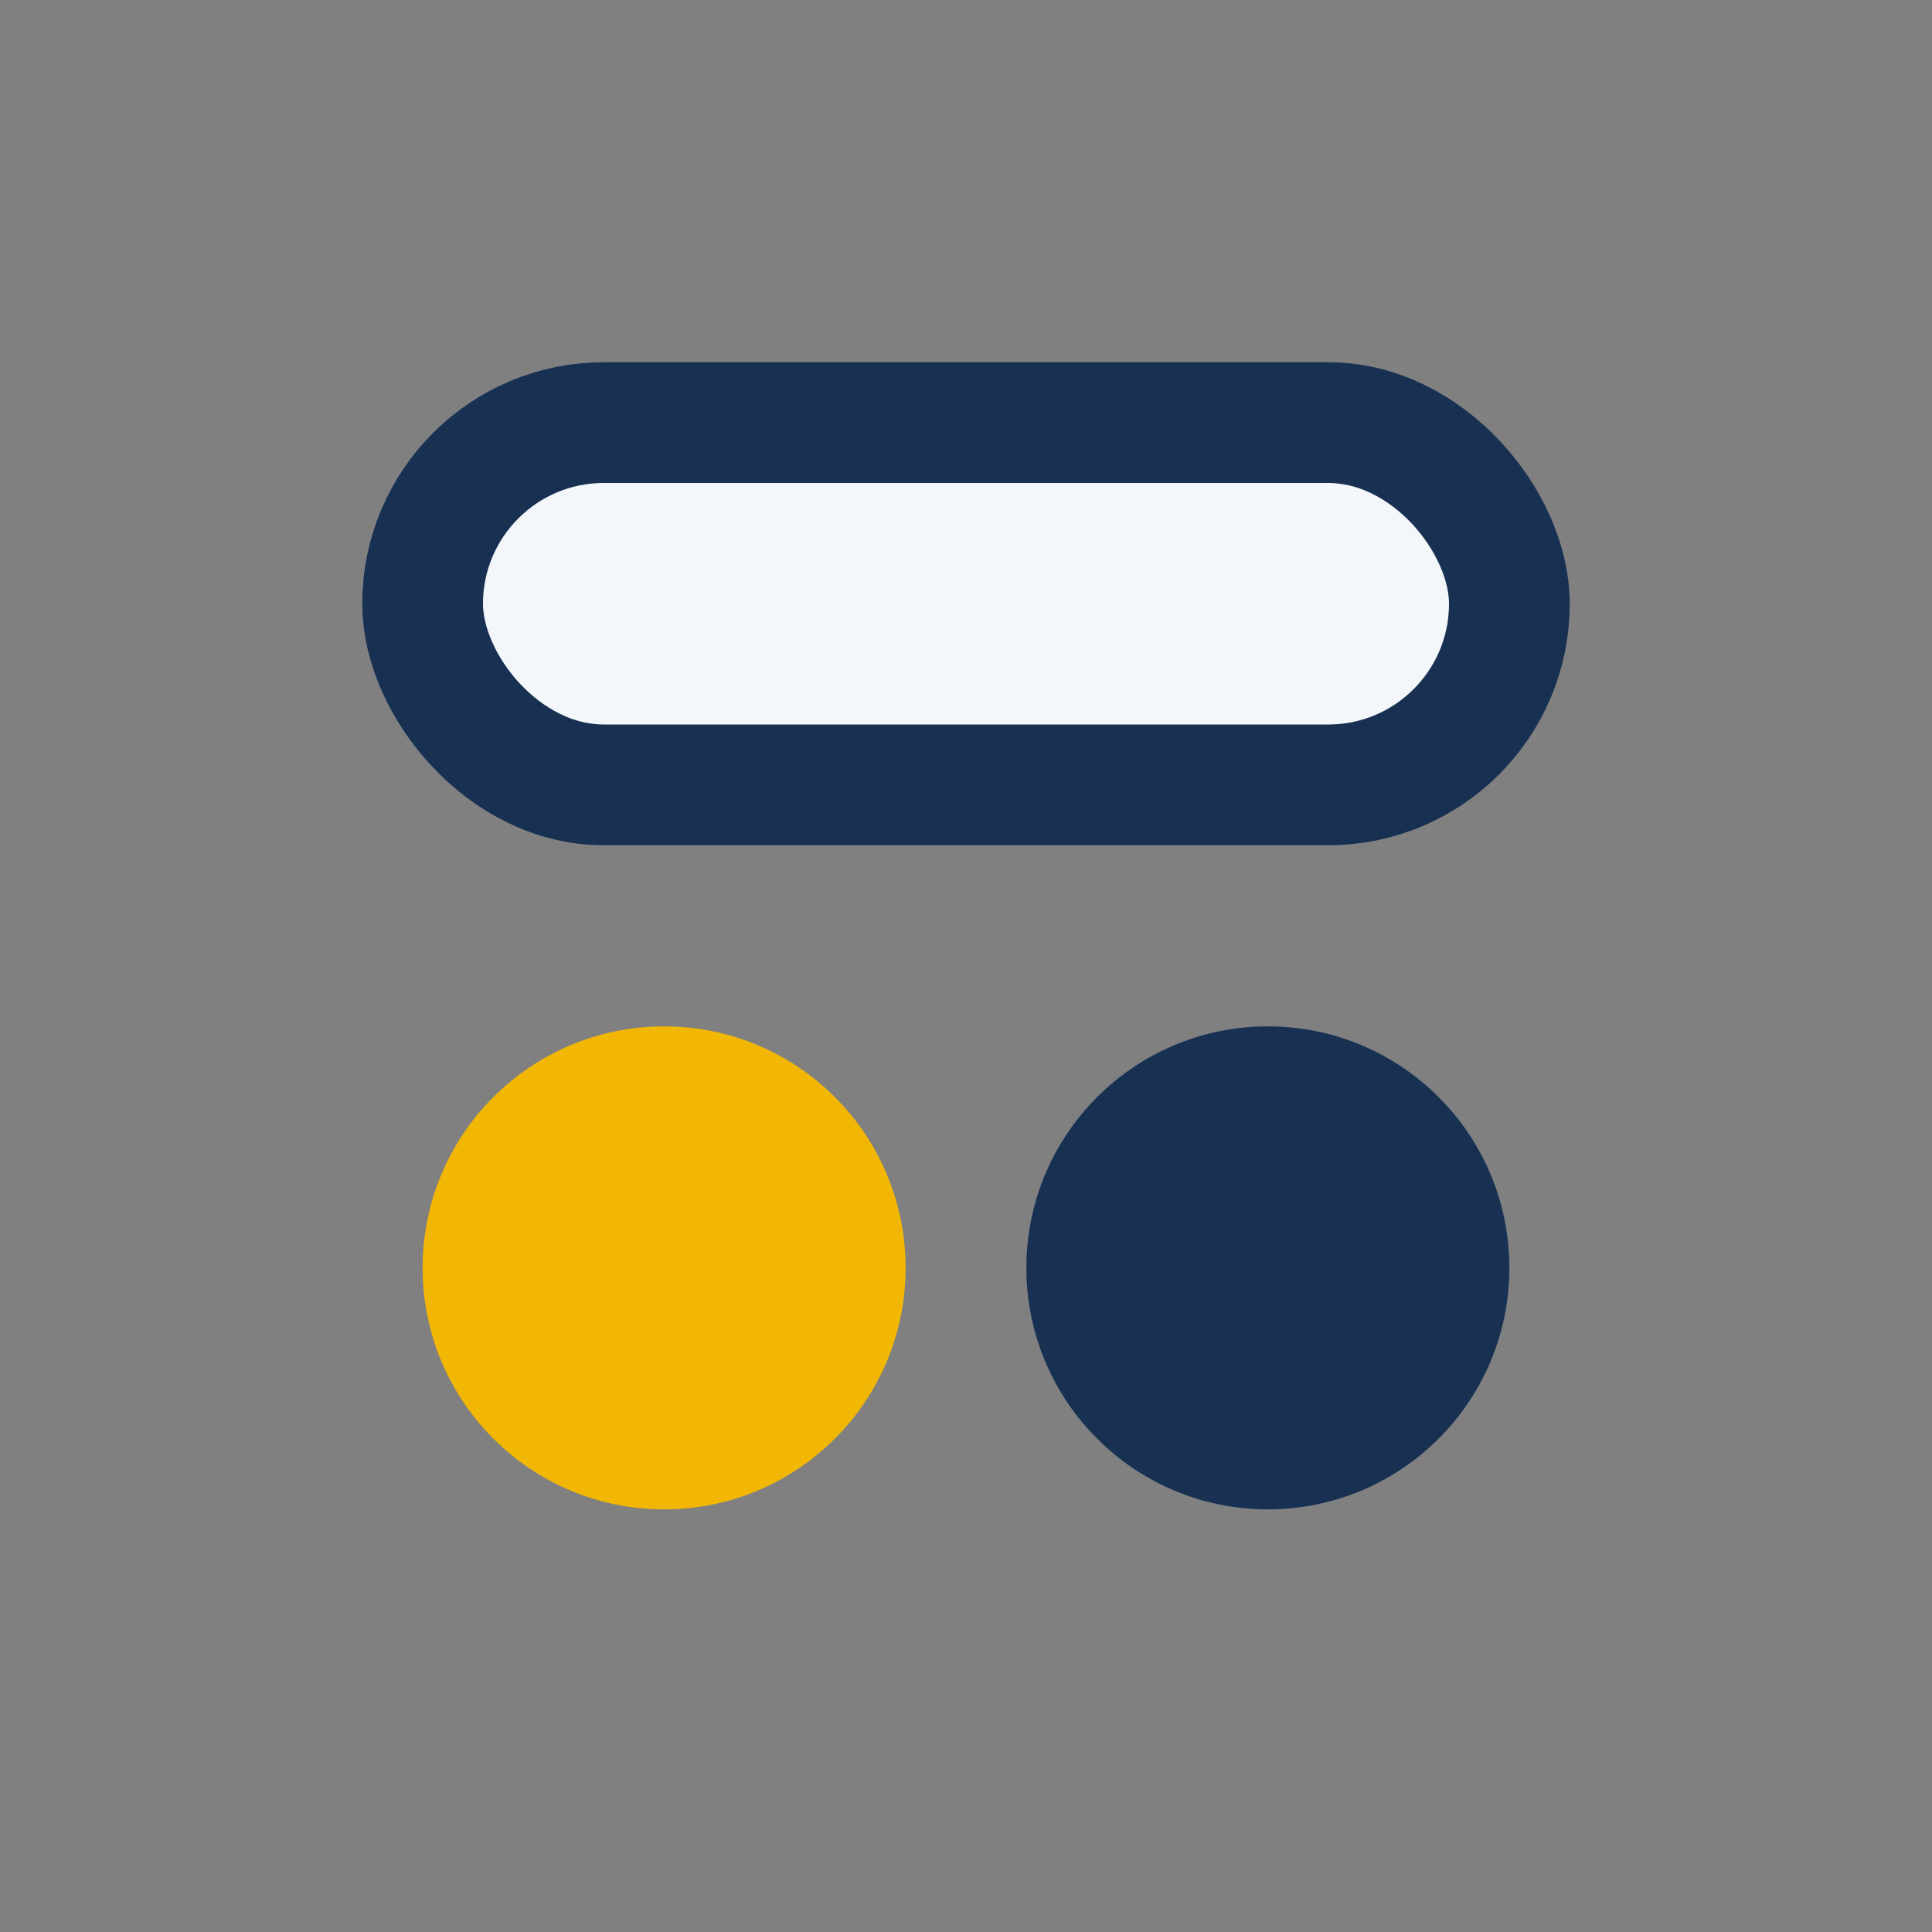
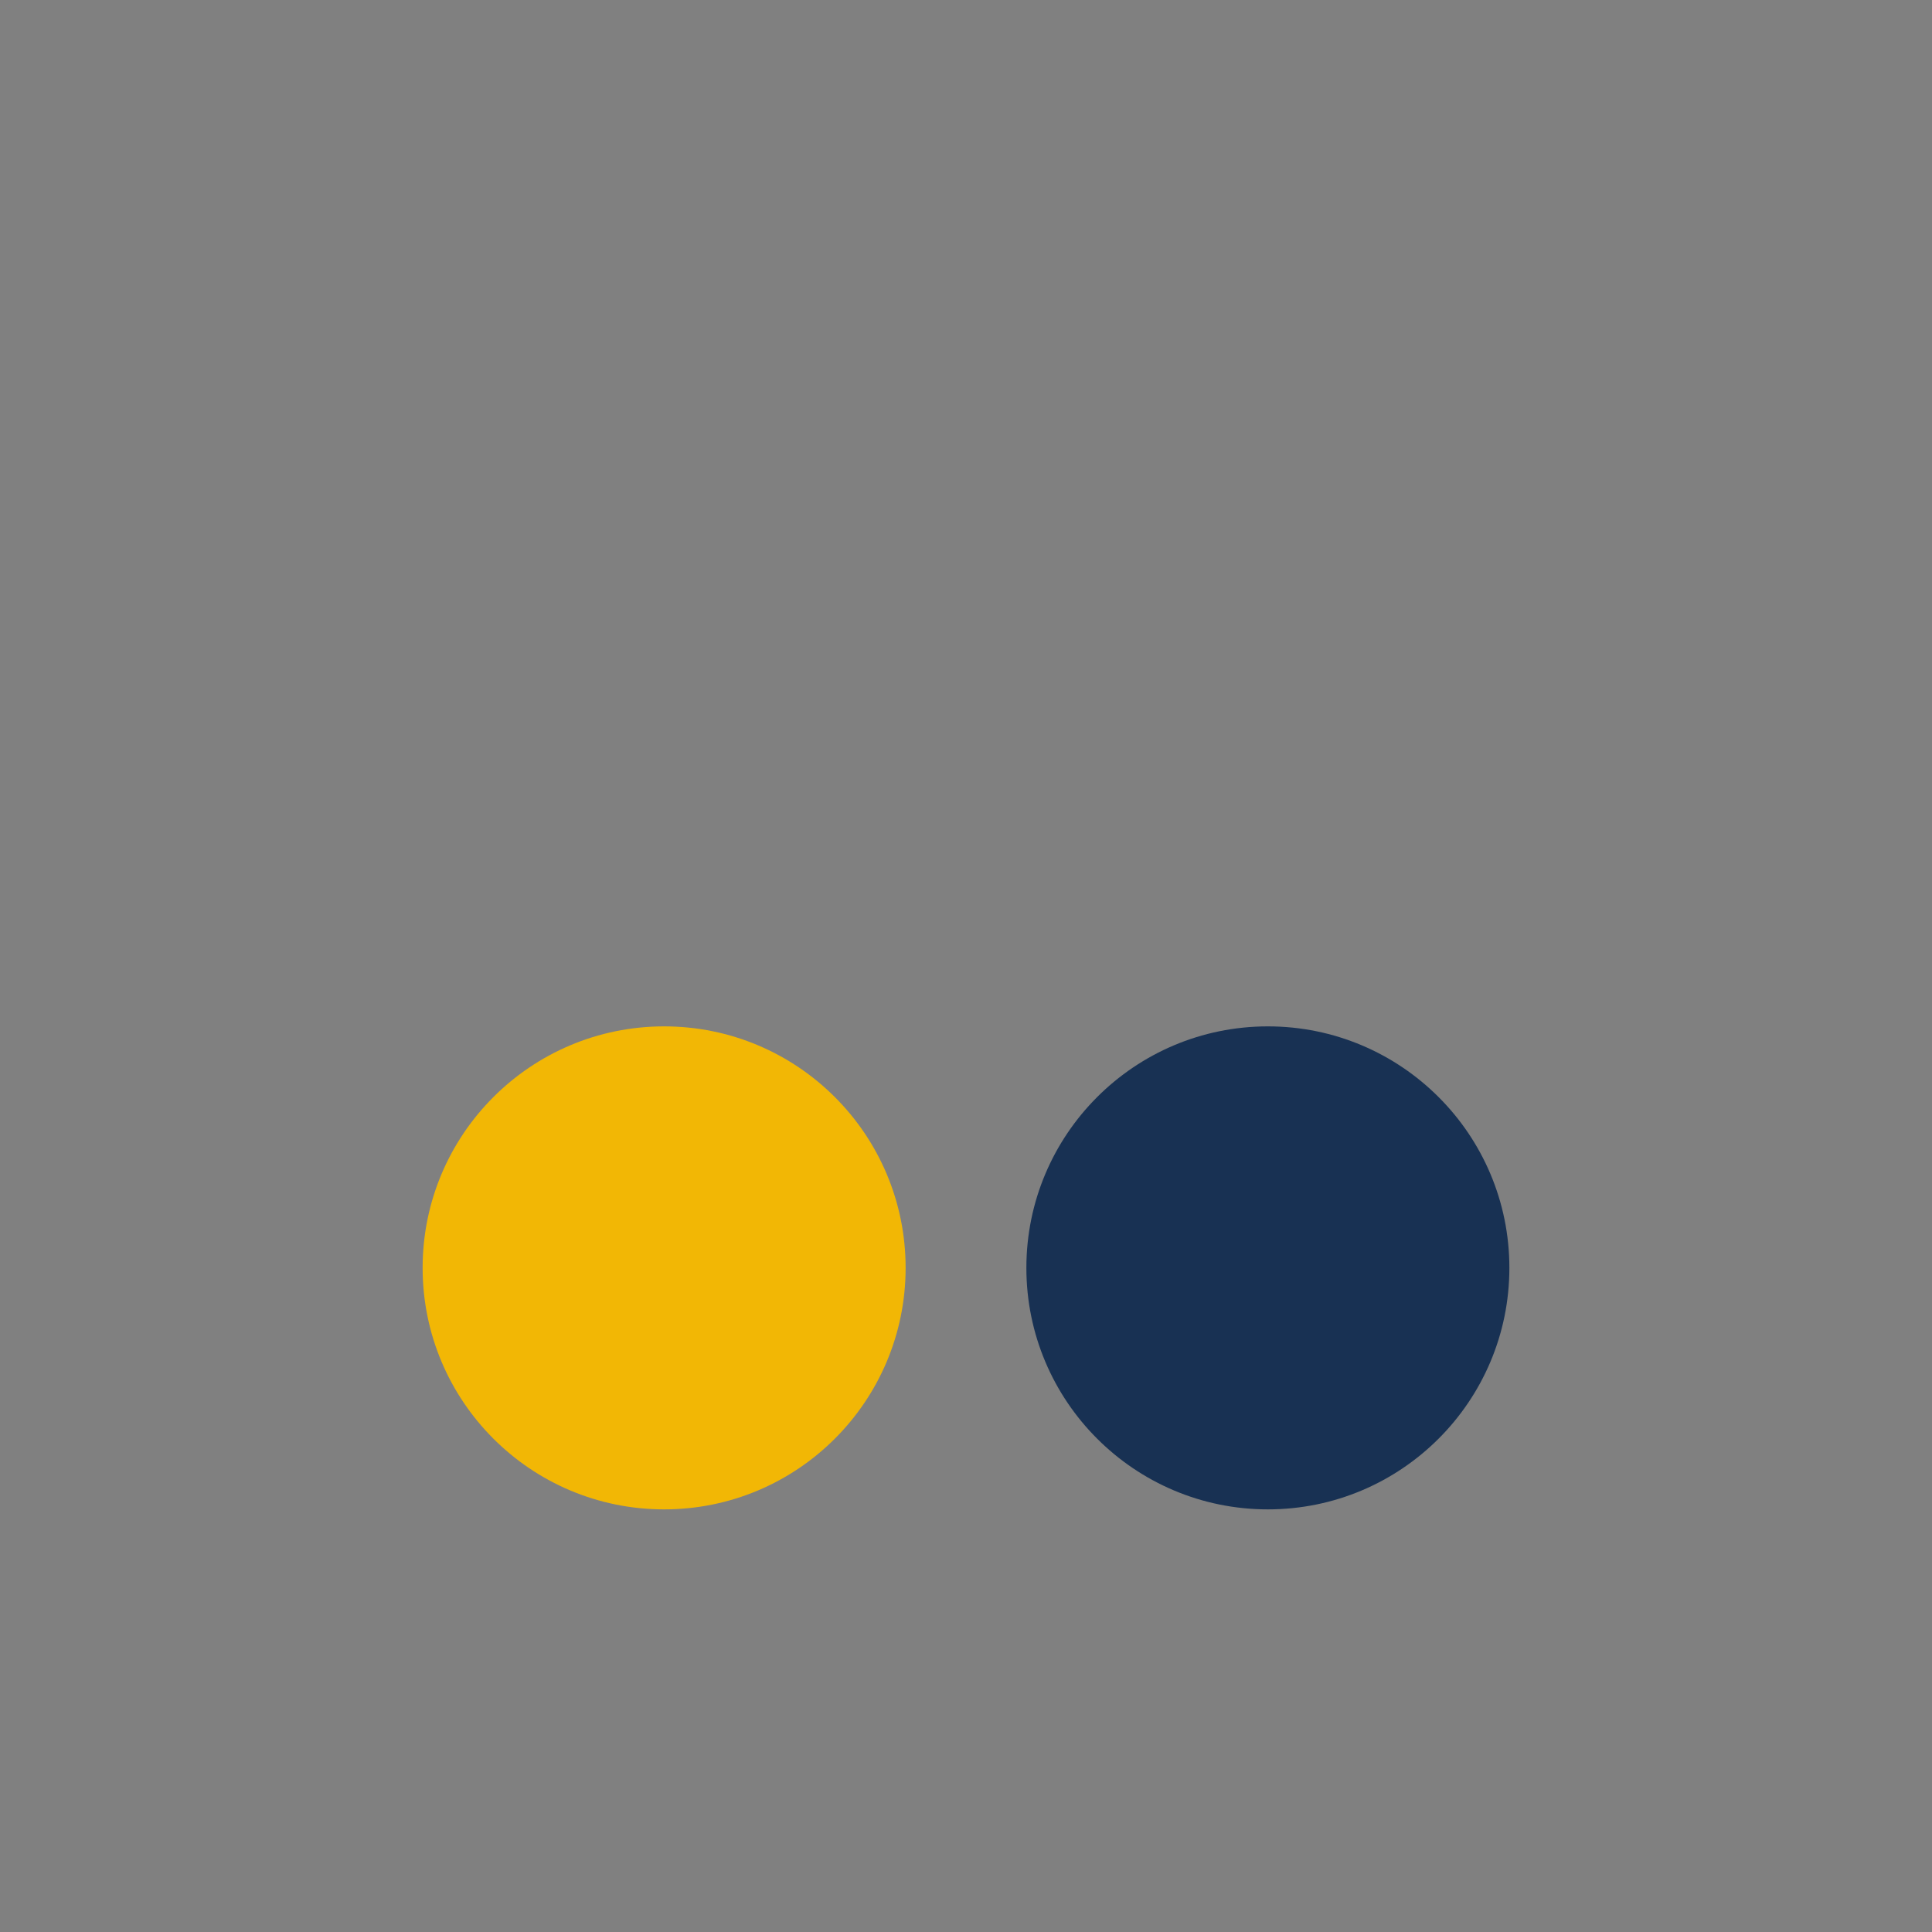
<svg xmlns="http://www.w3.org/2000/svg" width="32" height="32" viewBox="0 0 32 32">
  <rect x="0" y="0" width="32" height="32" fill="#808080" stroke="none" />
  <circle cx="11" cy="21" r="4" fill="#F2B705" />
  <circle cx="21" cy="21" r="4" fill="#183153" />
-   <rect x="7" y="7" width="18" height="6" rx="3" fill="#F4F7FA" stroke="#183153" stroke-width="2" />
</svg>